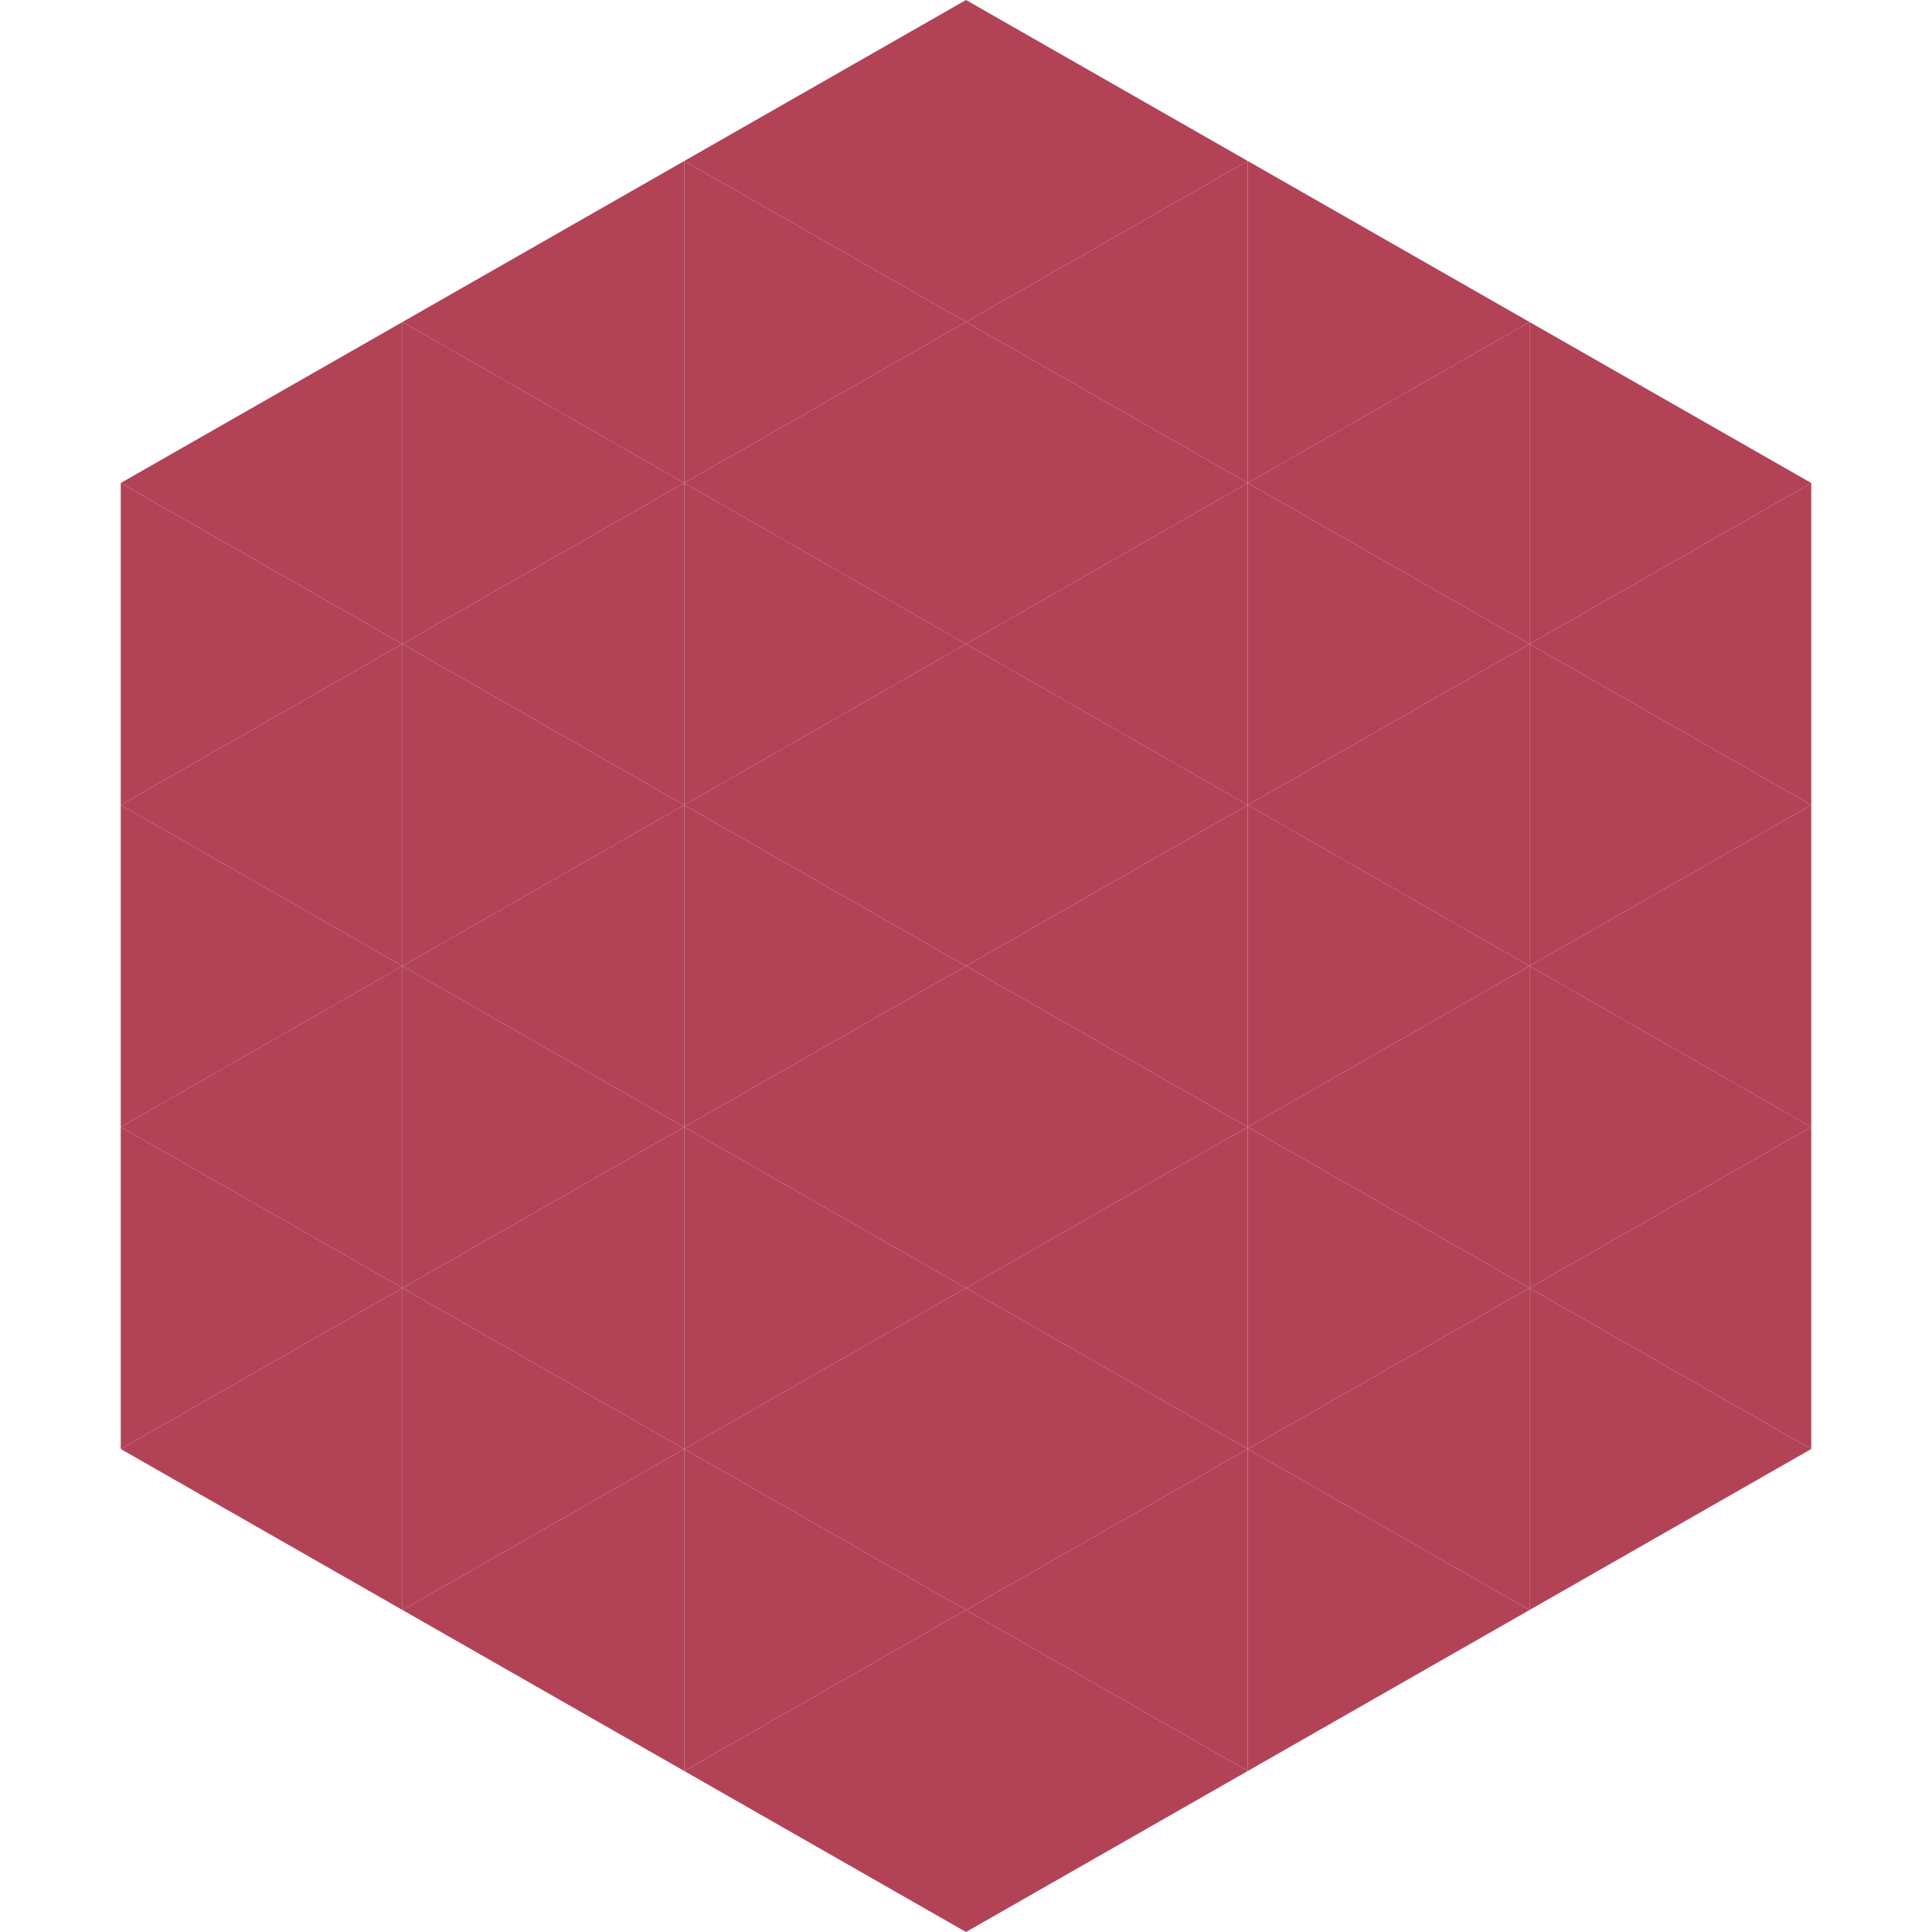
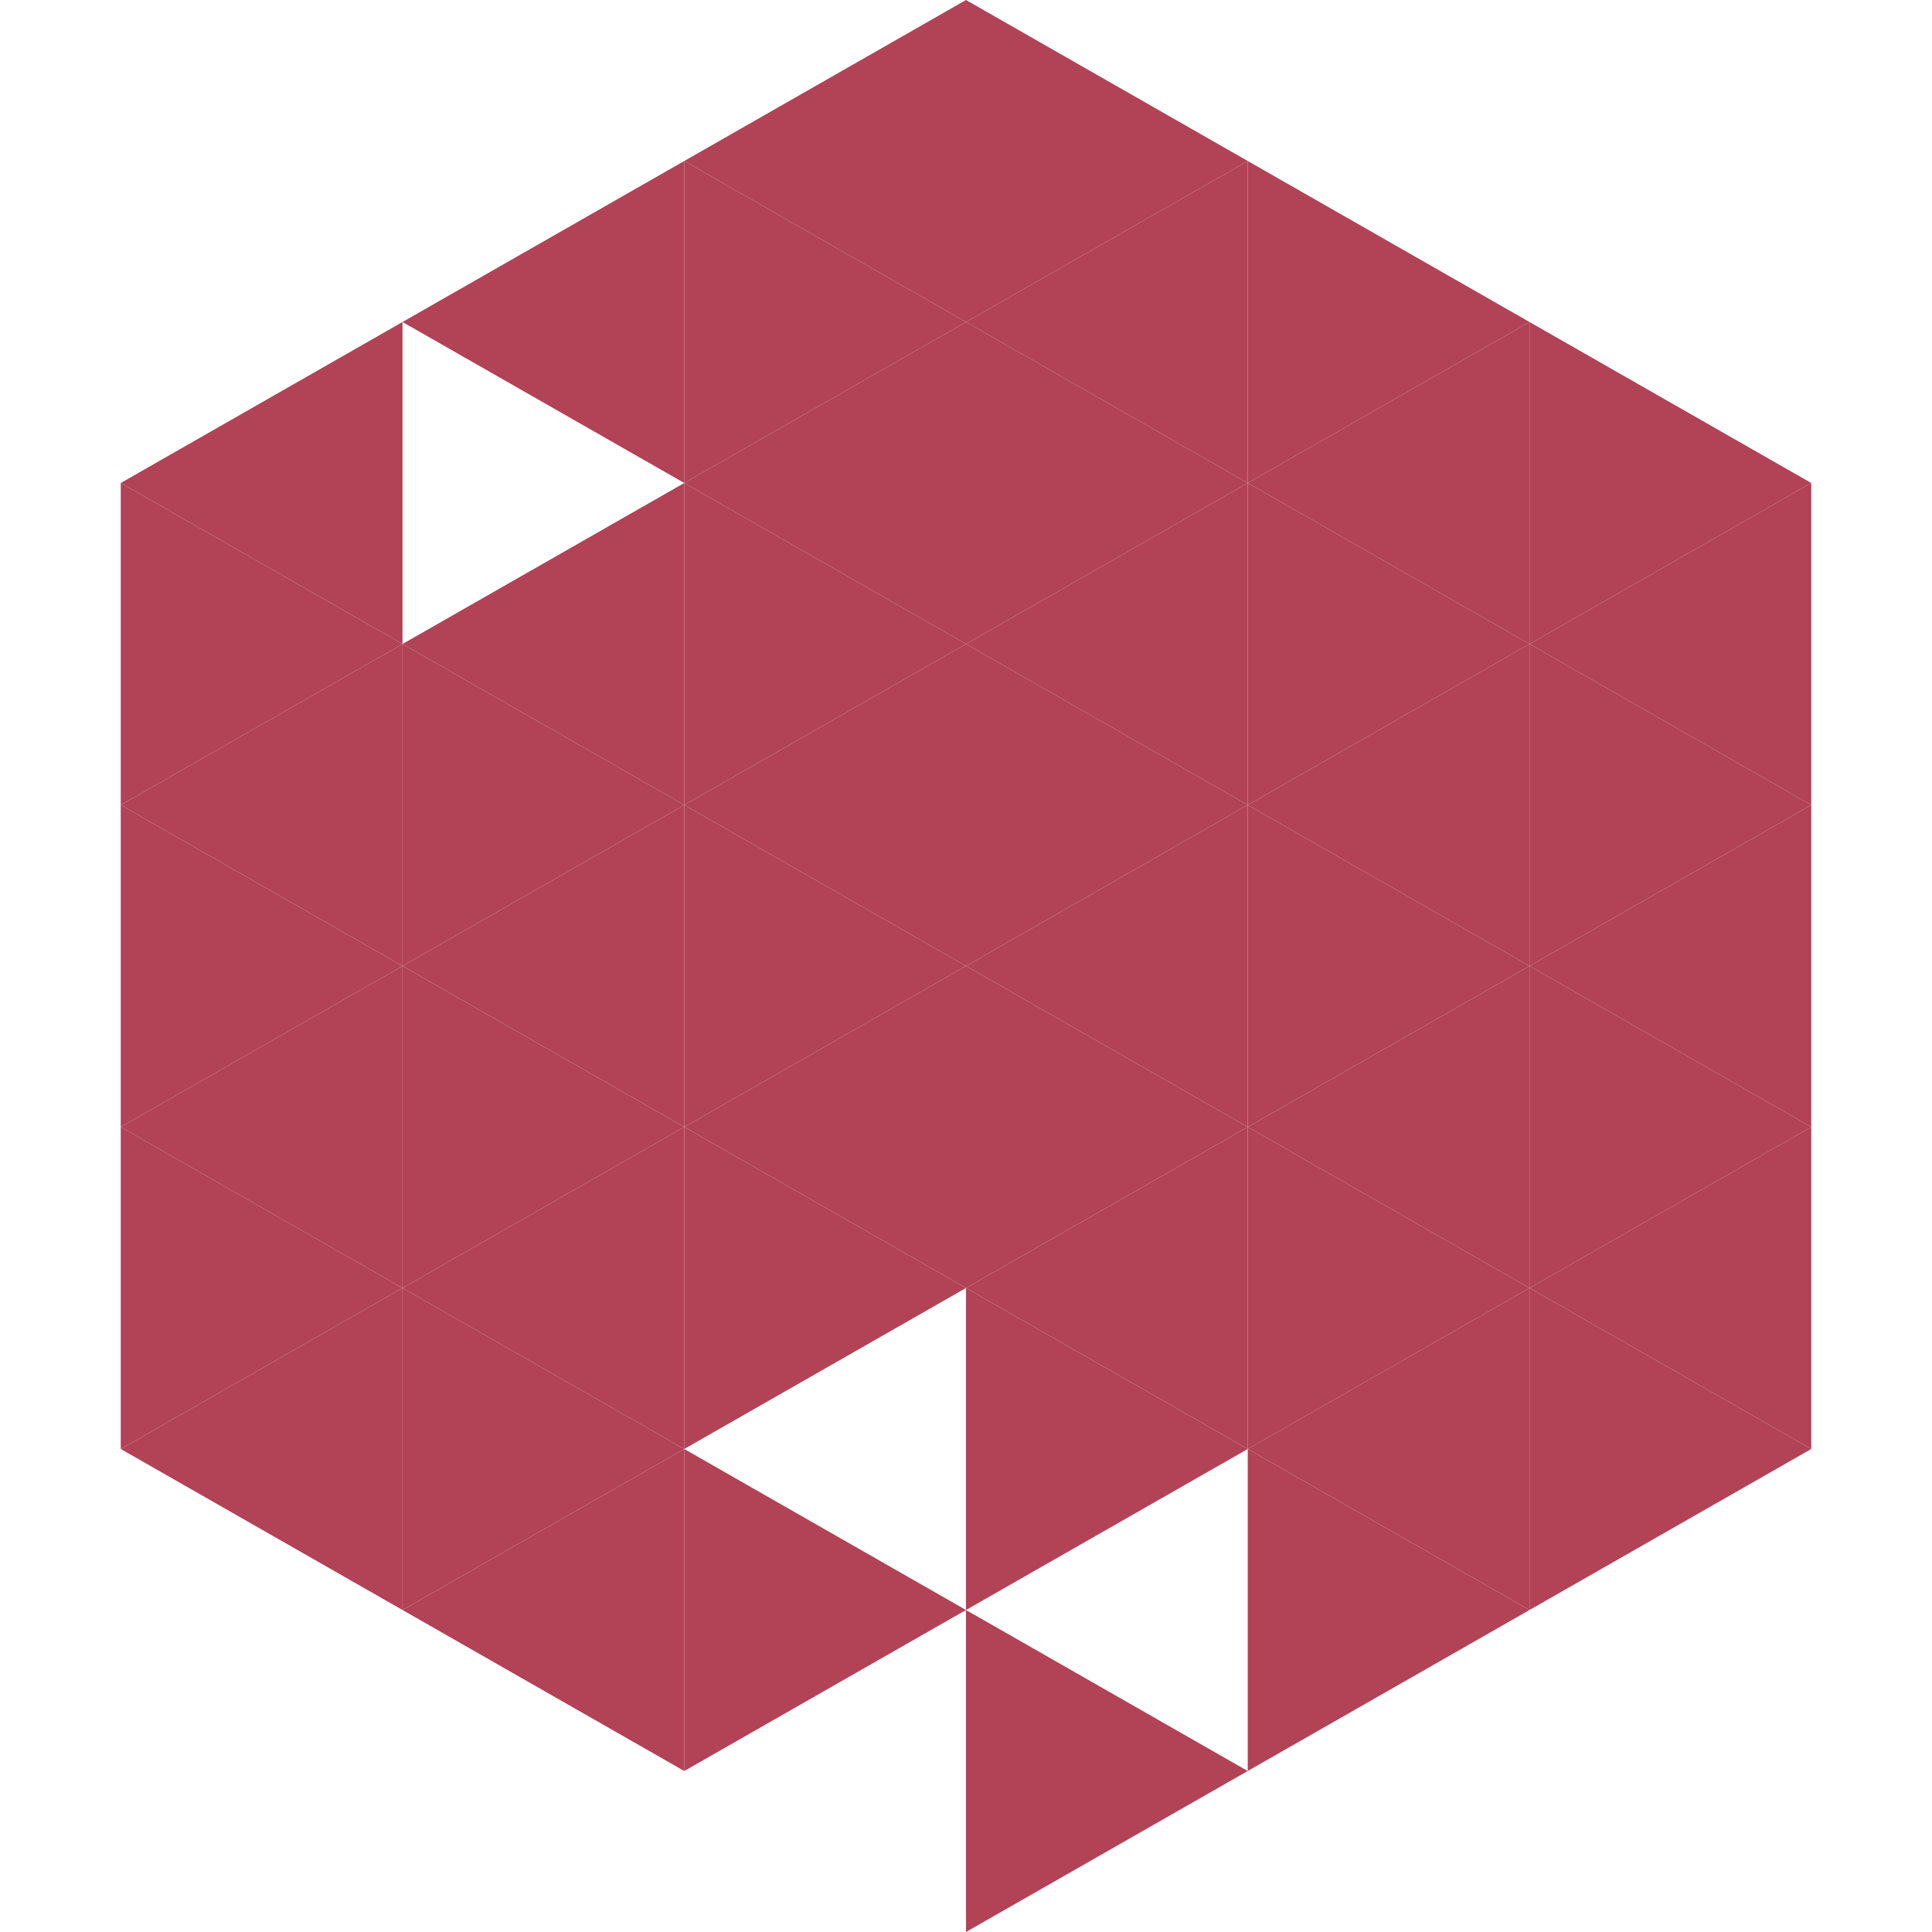
<svg xmlns="http://www.w3.org/2000/svg" width="240" height="240">
  <polygon points="50,40 15,60 50,80" style="fill:rgb(178,66,86)" />
  <polygon points="190,40 225,60 190,80" style="fill:rgb(178,66,86)" />
  <polygon points="15,60 50,80 15,100" style="fill:rgb(178,66,86)" />
  <polygon points="225,60 190,80 225,100" style="fill:rgb(178,66,86)" />
  <polygon points="50,80 15,100 50,120" style="fill:rgb(178,66,86)" />
  <polygon points="190,80 225,100 190,120" style="fill:rgb(178,66,86)" />
  <polygon points="15,100 50,120 15,140" style="fill:rgb(178,66,86)" />
  <polygon points="225,100 190,120 225,140" style="fill:rgb(178,66,86)" />
  <polygon points="50,120 15,140 50,160" style="fill:rgb(178,66,86)" />
  <polygon points="190,120 225,140 190,160" style="fill:rgb(178,66,86)" />
  <polygon points="15,140 50,160 15,180" style="fill:rgb(178,66,86)" />
  <polygon points="225,140 190,160 225,180" style="fill:rgb(178,66,86)" />
  <polygon points="50,160 15,180 50,200" style="fill:rgb(178,66,86)" />
  <polygon points="190,160 225,180 190,200" style="fill:rgb(178,66,86)" />
-   <polygon points="15,180 50,200 15,220" style="fill:rgb(255,255,255); fill-opacity:0" />
  <polygon points="225,180 190,200 225,220" style="fill:rgb(255,255,255); fill-opacity:0" />
  <polygon points="50,0 85,20 50,40" style="fill:rgb(255,255,255); fill-opacity:0" />
  <polygon points="190,0 155,20 190,40" style="fill:rgb(255,255,255); fill-opacity:0" />
  <polygon points="85,20 50,40 85,60" style="fill:rgb(178,66,86)" />
  <polygon points="155,20 190,40 155,60" style="fill:rgb(178,66,86)" />
-   <polygon points="50,40 85,60 50,80" style="fill:rgb(178,66,86)" />
  <polygon points="190,40 155,60 190,80" style="fill:rgb(178,66,86)" />
  <polygon points="85,60 50,80 85,100" style="fill:rgb(178,66,86)" />
  <polygon points="155,60 190,80 155,100" style="fill:rgb(178,66,86)" />
  <polygon points="50,80 85,100 50,120" style="fill:rgb(178,66,86)" />
  <polygon points="190,80 155,100 190,120" style="fill:rgb(178,66,86)" />
  <polygon points="85,100 50,120 85,140" style="fill:rgb(178,66,86)" />
  <polygon points="155,100 190,120 155,140" style="fill:rgb(178,66,86)" />
  <polygon points="50,120 85,140 50,160" style="fill:rgb(178,66,86)" />
  <polygon points="190,120 155,140 190,160" style="fill:rgb(178,66,86)" />
  <polygon points="85,140 50,160 85,180" style="fill:rgb(178,66,86)" />
  <polygon points="155,140 190,160 155,180" style="fill:rgb(178,66,86)" />
  <polygon points="50,160 85,180 50,200" style="fill:rgb(178,66,86)" />
  <polygon points="190,160 155,180 190,200" style="fill:rgb(178,66,86)" />
  <polygon points="85,180 50,200 85,220" style="fill:rgb(178,66,86)" />
  <polygon points="155,180 190,200 155,220" style="fill:rgb(178,66,86)" />
  <polygon points="120,0 85,20 120,40" style="fill:rgb(178,66,86)" />
  <polygon points="120,0 155,20 120,40" style="fill:rgb(178,66,86)" />
  <polygon points="85,20 120,40 85,60" style="fill:rgb(178,66,86)" />
  <polygon points="155,20 120,40 155,60" style="fill:rgb(178,66,86)" />
  <polygon points="120,40 85,60 120,80" style="fill:rgb(178,66,86)" />
  <polygon points="120,40 155,60 120,80" style="fill:rgb(178,66,86)" />
  <polygon points="85,60 120,80 85,100" style="fill:rgb(178,66,86)" />
  <polygon points="155,60 120,80 155,100" style="fill:rgb(178,66,86)" />
  <polygon points="120,80 85,100 120,120" style="fill:rgb(178,66,86)" />
  <polygon points="120,80 155,100 120,120" style="fill:rgb(178,66,86)" />
  <polygon points="85,100 120,120 85,140" style="fill:rgb(178,66,86)" />
  <polygon points="155,100 120,120 155,140" style="fill:rgb(178,66,86)" />
  <polygon points="120,120 85,140 120,160" style="fill:rgb(178,66,86)" />
  <polygon points="120,120 155,140 120,160" style="fill:rgb(178,66,86)" />
  <polygon points="85,140 120,160 85,180" style="fill:rgb(178,66,86)" />
  <polygon points="155,140 120,160 155,180" style="fill:rgb(178,66,86)" />
-   <polygon points="120,160 85,180 120,200" style="fill:rgb(178,66,86)" />
  <polygon points="120,160 155,180 120,200" style="fill:rgb(178,66,86)" />
  <polygon points="85,180 120,200 85,220" style="fill:rgb(178,66,86)" />
-   <polygon points="155,180 120,200 155,220" style="fill:rgb(178,66,86)" />
-   <polygon points="120,200 85,220 120,240" style="fill:rgb(178,66,86)" />
  <polygon points="120,200 155,220 120,240" style="fill:rgb(178,66,86)" />
  <polygon points="85,220 120,240 85,260" style="fill:rgb(255,255,255); fill-opacity:0" />
  <polygon points="155,220 120,240 155,260" style="fill:rgb(255,255,255); fill-opacity:0" />
</svg>